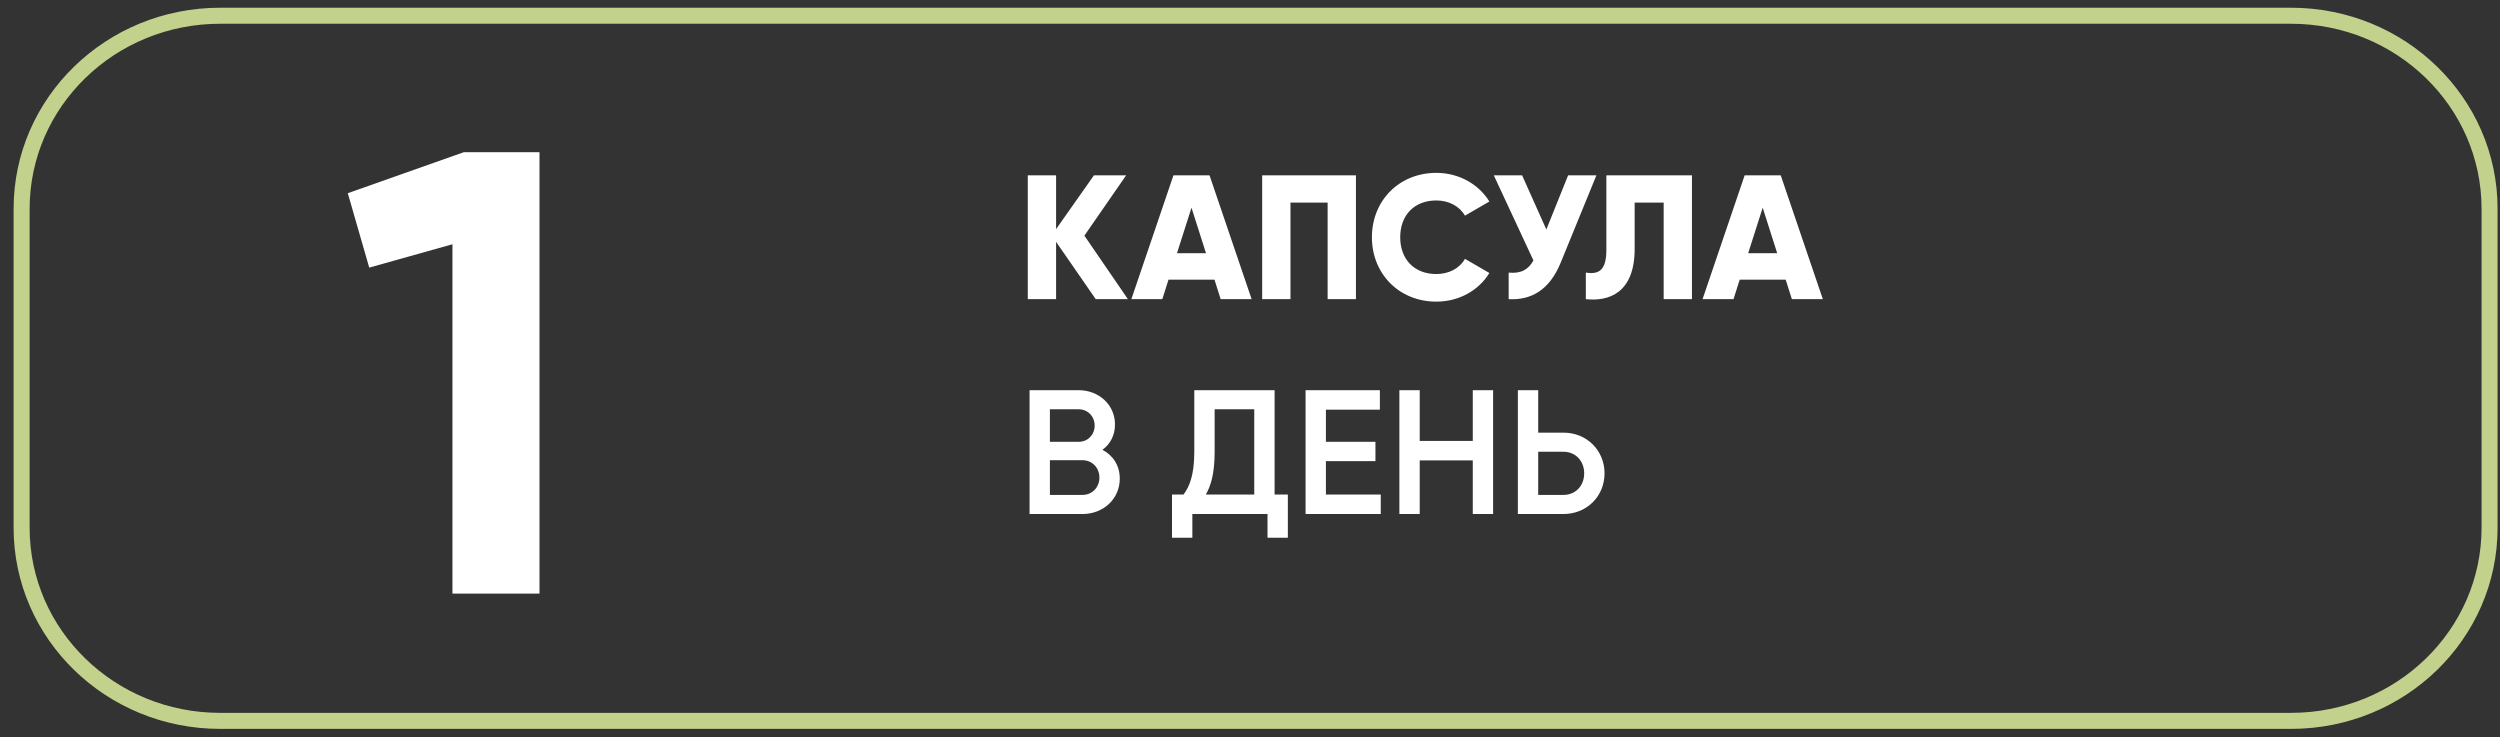
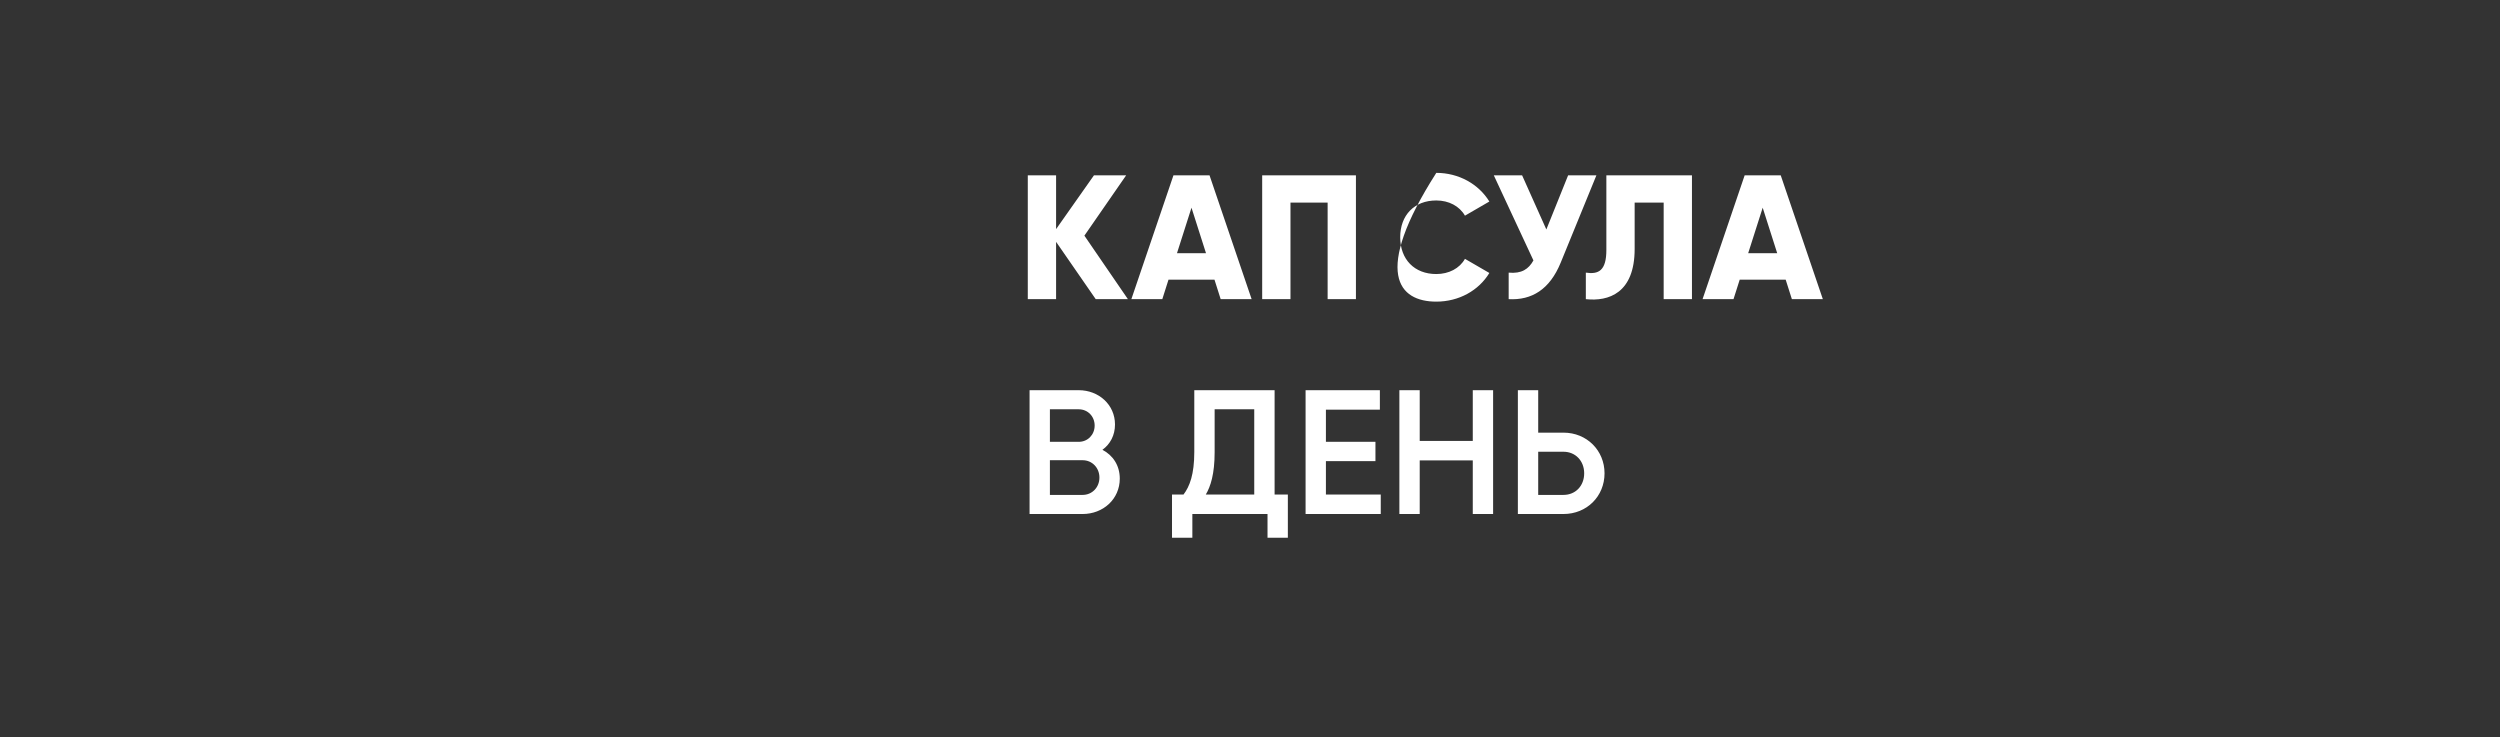
<svg xmlns="http://www.w3.org/2000/svg" width="156" height="46" viewBox="0 0 156 46" fill="none">
  <rect x="0" y="0" width="156" height="46" fill="#333333" stroke="none" />
-   <path d="M142.961 0.982H13.737C6.895 0.982 1.349 6.375 1.349 13.028V32.936C1.349 39.589 6.895 44.982 13.737 44.982H142.961C149.803 44.982 155.349 39.589 155.349 32.936V13.028C155.349 6.375 149.803 0.982 142.961 0.982Z" stroke="#C2D18C" stroke-miterlimit="10" />
-   <path d="M28.942 9.497L21.702 12.055L23.04 16.698L28.233 15.242V37.041H33.664V9.497H28.942Z" fill="white" />
-   <path d="M70.381 18.667L67.666 14.705L70.271 10.942H68.262L65.9 14.297V10.942H64.134V18.667H65.9V15.091L68.373 18.667H70.381ZM76.17 18.667H78.102L75.475 10.942H73.223L70.597 18.667H72.528L72.914 17.453H75.784L76.17 18.667ZM73.444 15.798L74.349 12.961L75.254 15.798H73.444ZM84.61 10.942H78.76V18.667H80.526V12.641H82.844V18.667H84.61V10.942ZM89.625 18.822C91.037 18.822 92.274 18.127 92.936 17.034L91.413 16.151C91.082 16.747 90.408 17.1 89.625 17.1C88.256 17.1 87.373 16.184 87.373 14.805C87.373 13.425 88.256 12.509 89.625 12.509C90.408 12.509 91.071 12.862 91.413 13.458L92.936 12.575C92.263 11.482 91.026 10.787 89.625 10.787C87.296 10.787 85.607 12.531 85.607 14.805C85.607 17.078 87.296 18.822 89.625 18.822ZM97.85 10.942L96.492 14.319L94.98 10.942H93.214L95.686 16.25C95.388 16.791 94.947 17.089 94.141 17.012V18.667C95.587 18.745 96.702 18.06 97.386 16.394L99.615 10.942H97.85ZM98.956 18.667C100.38 18.822 102.002 18.292 102.002 15.533V12.641H103.813V18.667H105.578V10.942H100.237V15.599C100.237 16.89 99.751 17.133 98.956 17.012V18.667ZM111.813 18.667H113.745L111.118 10.942H108.866L106.24 18.667H108.171L108.557 17.453H111.427L111.813 18.667ZM109.087 15.798L109.992 12.961L110.897 15.798H109.087Z" fill="white" />
+   <path d="M70.381 18.667L67.666 14.705L70.271 10.942H68.262L65.9 14.297V10.942H64.134V18.667H65.9V15.091L68.373 18.667H70.381ZM76.17 18.667H78.102L75.475 10.942H73.223L70.597 18.667H72.528L72.914 17.453H75.784L76.17 18.667ZM73.444 15.798L74.349 12.961L75.254 15.798H73.444ZM84.61 10.942H78.76V18.667H80.526V12.641H82.844V18.667H84.61V10.942ZM89.625 18.822C91.037 18.822 92.274 18.127 92.936 17.034L91.413 16.151C91.082 16.747 90.408 17.1 89.625 17.1C88.256 17.1 87.373 16.184 87.373 14.805C87.373 13.425 88.256 12.509 89.625 12.509C90.408 12.509 91.071 12.862 91.413 13.458L92.936 12.575C92.263 11.482 91.026 10.787 89.625 10.787C85.607 17.078 87.296 18.822 89.625 18.822ZM97.85 10.942L96.492 14.319L94.98 10.942H93.214L95.686 16.25C95.388 16.791 94.947 17.089 94.141 17.012V18.667C95.587 18.745 96.702 18.06 97.386 16.394L99.615 10.942H97.85ZM98.956 18.667C100.38 18.822 102.002 18.292 102.002 15.533V12.641H103.813V18.667H105.578V10.942H100.237V15.599C100.237 16.89 99.751 17.133 98.956 17.012V18.667ZM111.813 18.667H113.745L111.118 10.942H108.866L106.24 18.667H108.171L108.557 17.453H111.427L111.813 18.667ZM109.087 15.798L109.992 12.961L110.897 15.798H109.087Z" fill="white" />
  <path d="M68.792 28.067C69.278 27.714 69.576 27.162 69.576 26.489C69.576 25.253 68.56 24.348 67.313 24.348H64.245V32.074H67.556C68.836 32.074 69.874 31.146 69.874 29.866C69.874 29.038 69.443 28.409 68.792 28.067ZM67.313 25.54C67.876 25.54 68.306 25.981 68.306 26.555C68.306 27.129 67.876 27.57 67.313 27.57H65.514V25.54H67.313ZM67.556 30.882H65.514V28.718H67.556C68.152 28.718 68.604 29.193 68.604 29.8C68.604 30.407 68.152 30.882 67.556 30.882ZM79.535 30.86V24.348H74.524V28.2C74.524 29.601 74.237 30.352 73.851 30.86H73.133V33.553H74.403V32.074H79.093V33.553H80.362V30.86H79.535ZM75.241 30.86C75.539 30.363 75.793 29.579 75.793 28.222V25.54H78.265V30.86H75.241ZM82.737 30.86V28.773H85.828V27.57H82.737V25.562H86.104V24.348H81.468V32.074H86.159V30.86H82.737ZM91.901 24.348V27.515H88.59V24.348H87.321V32.074H88.59V28.729H91.901V32.074H93.17V24.348H91.901ZM97.562 26.997H95.984V24.348H94.715V32.074H97.562C99.019 32.074 100.123 30.97 100.123 29.535C100.123 28.111 99.019 26.997 97.562 26.997ZM97.562 30.882H95.984V28.189H97.562C98.312 28.189 98.853 28.762 98.853 29.535C98.853 30.319 98.312 30.882 97.562 30.882Z" fill="white" />
</svg>